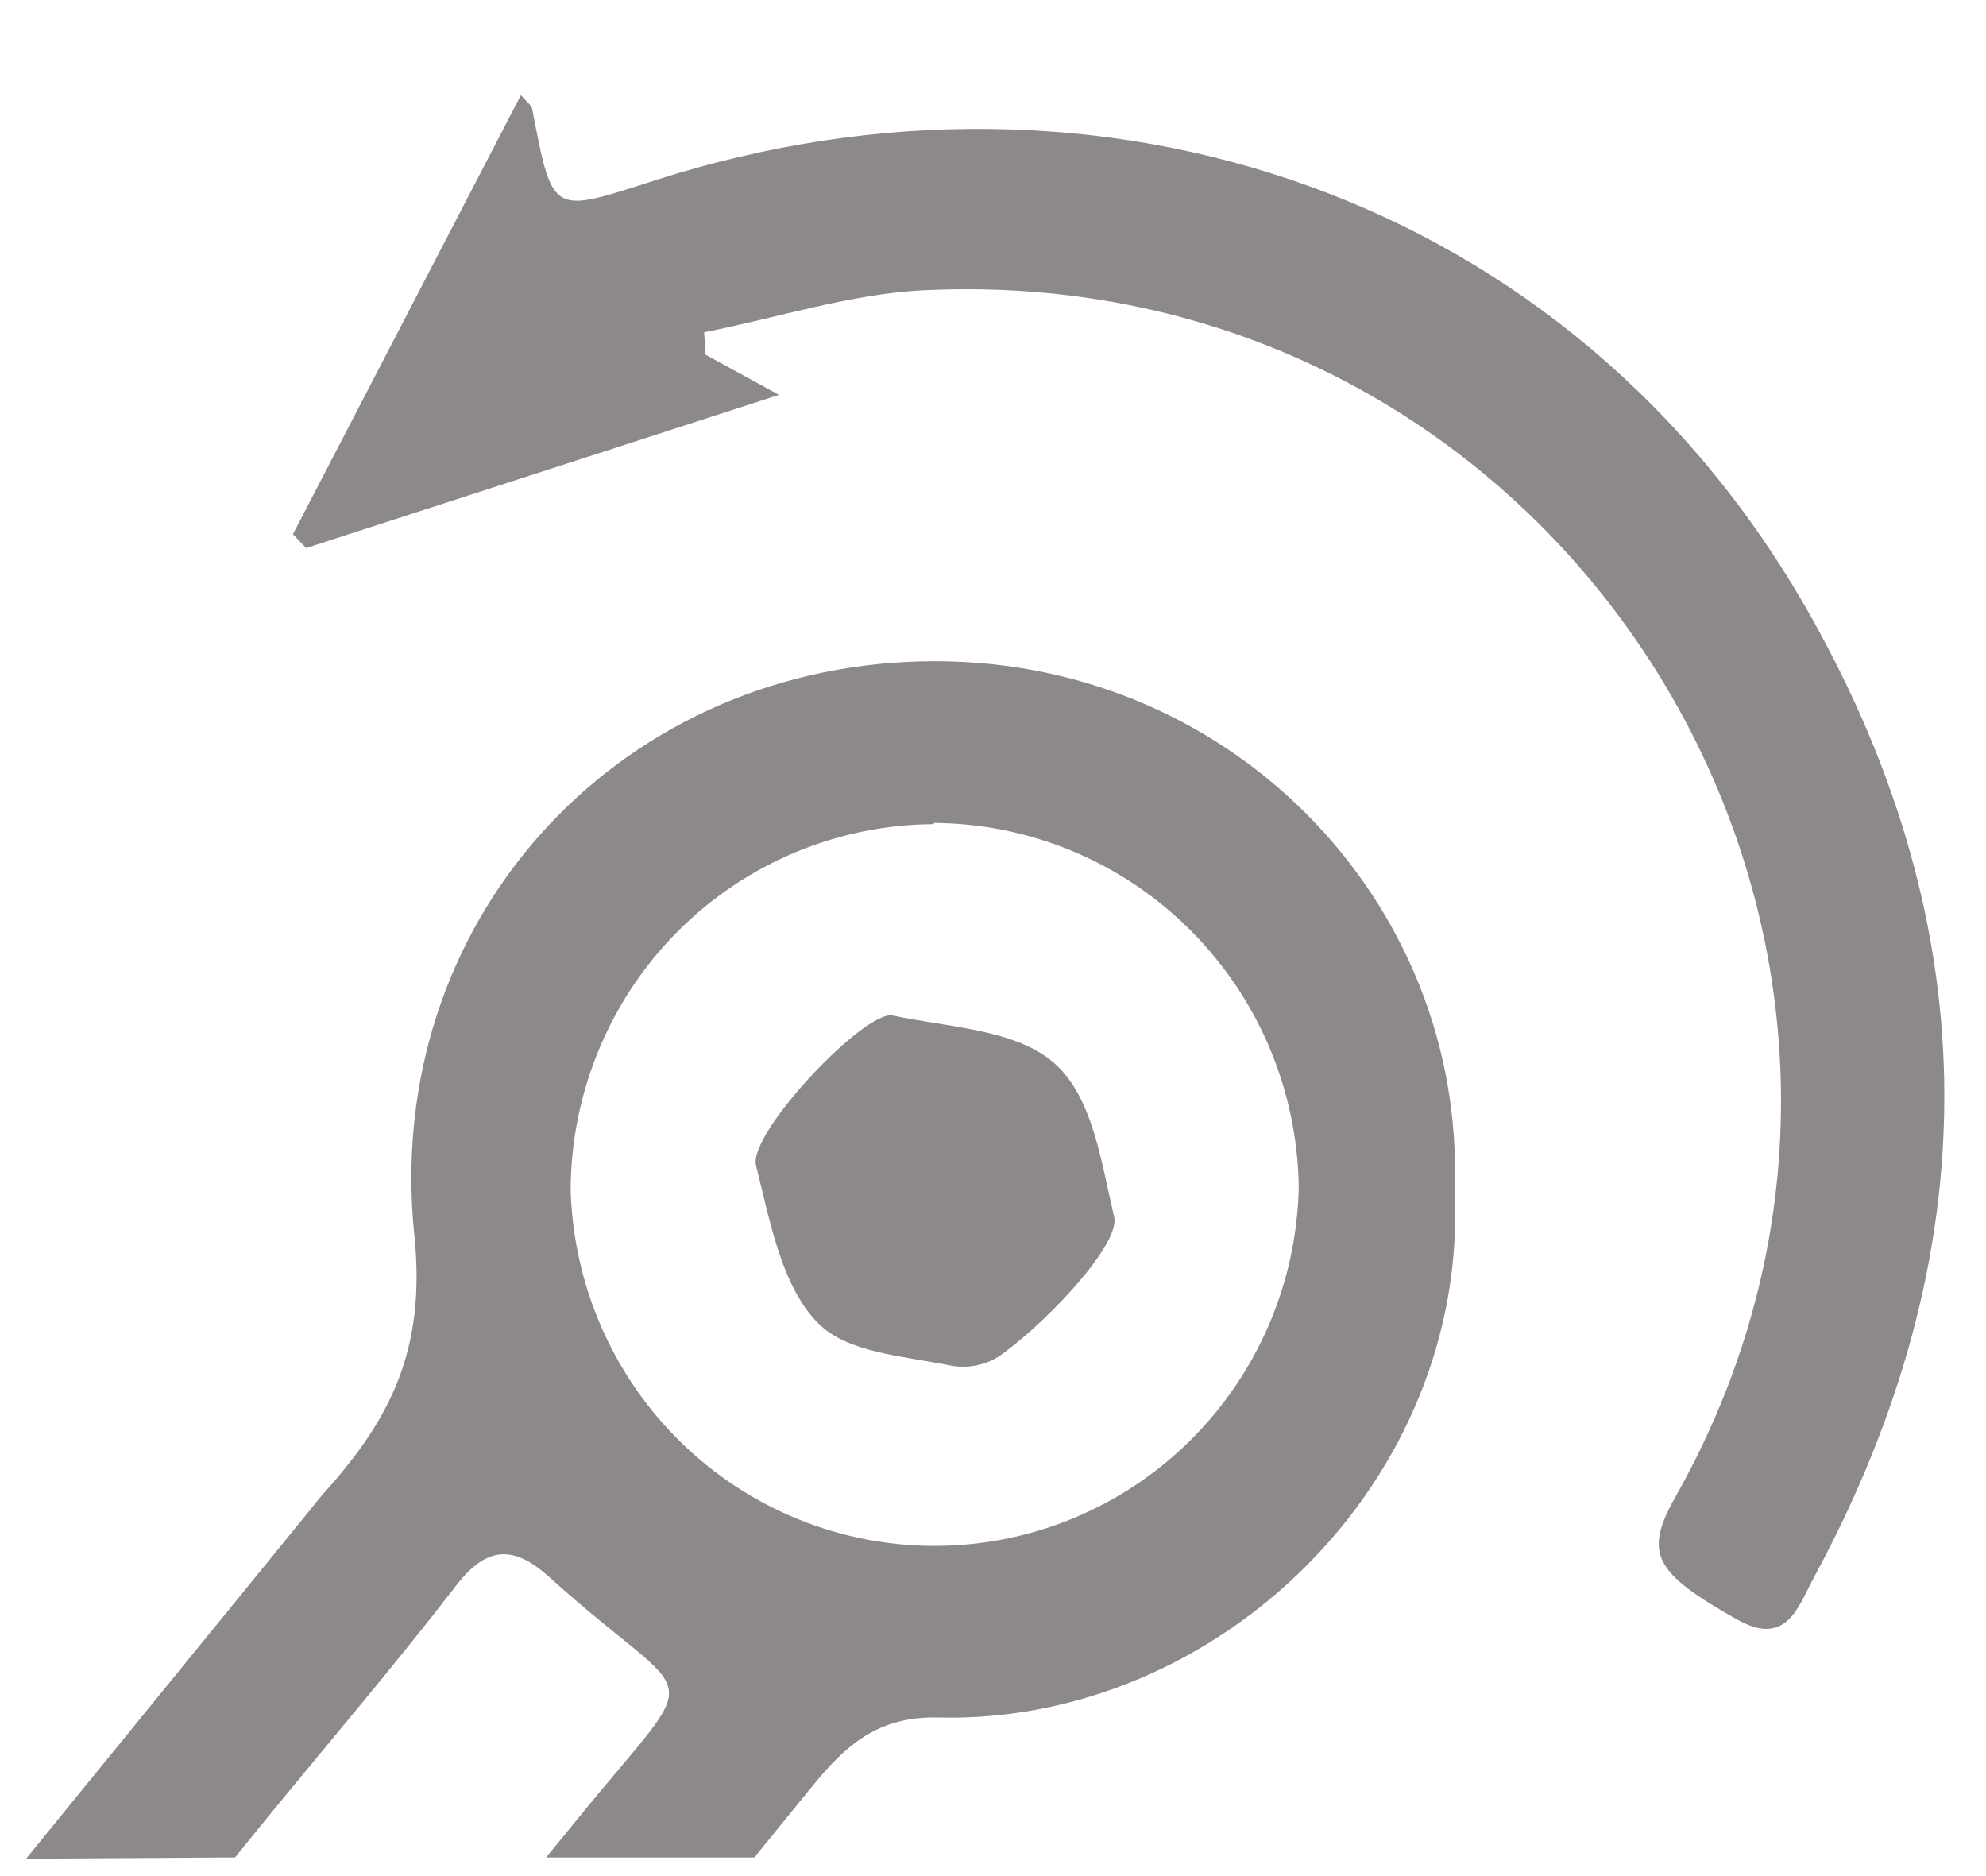
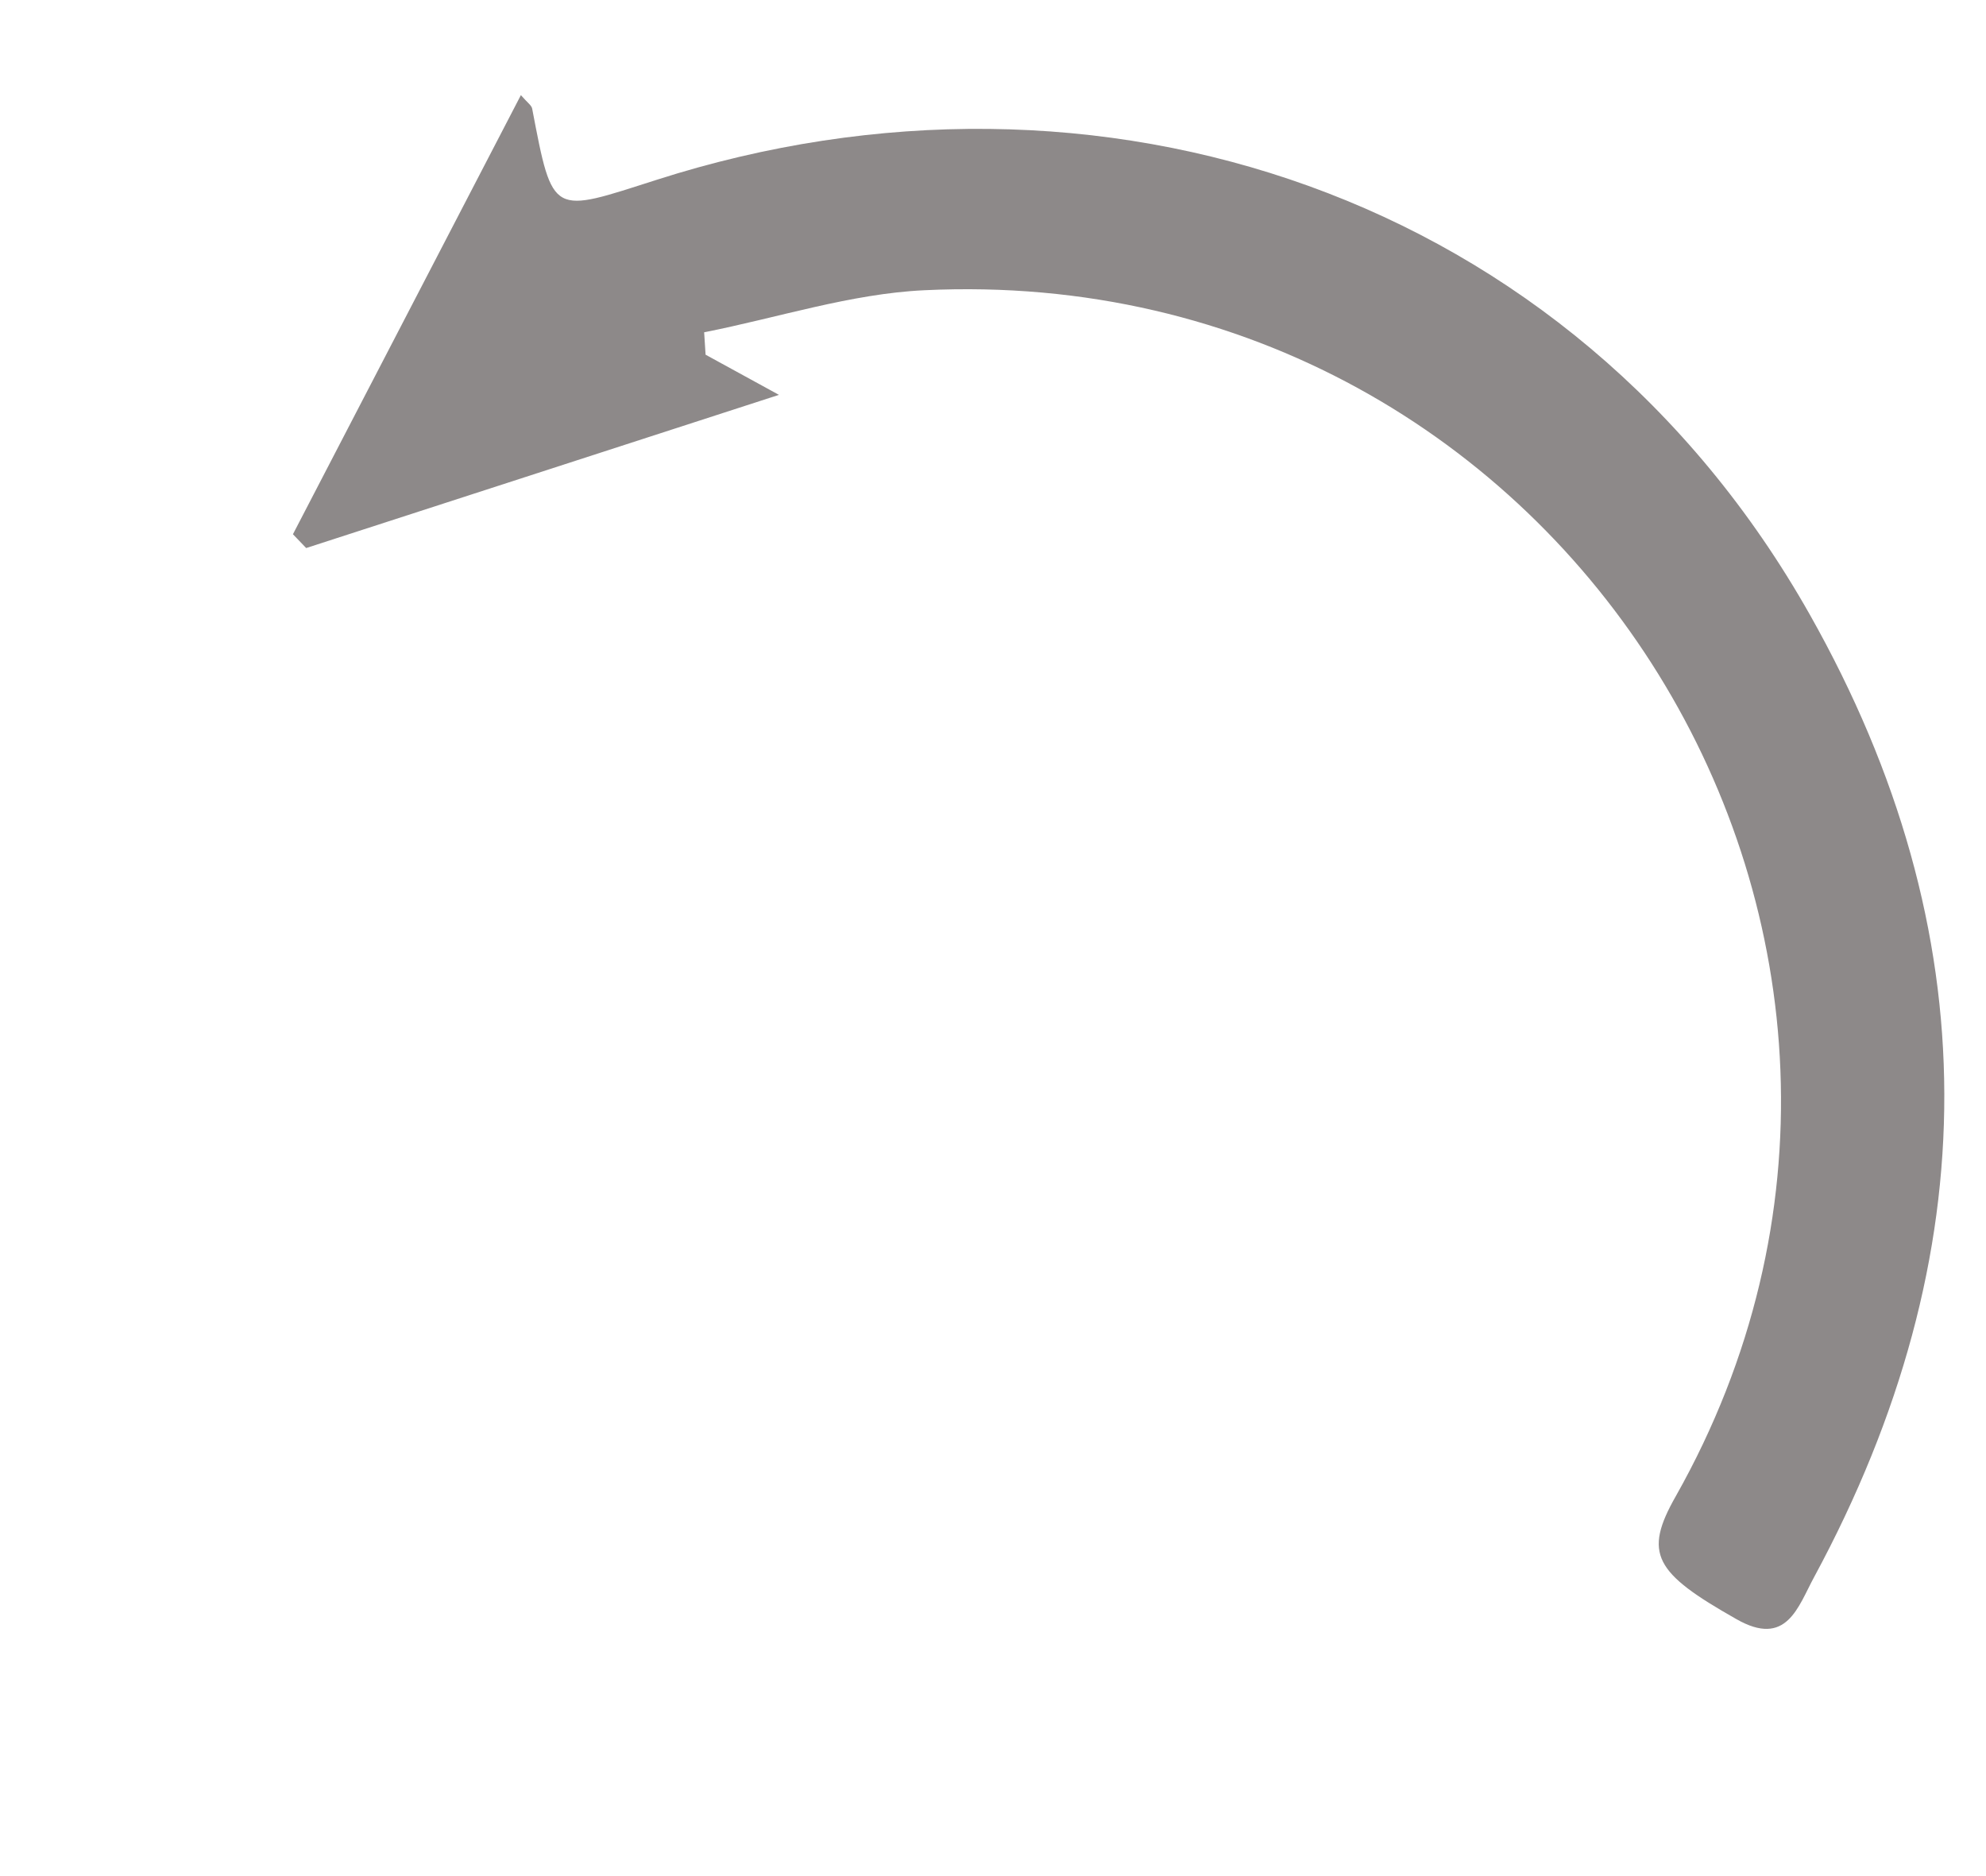
<svg xmlns="http://www.w3.org/2000/svg" width="18" height="17" viewBox="0 0 18 17" fill="none">
-   <path d="M2.13 16.831L2.42 16.474C2.995 15.771 3.584 15.081 4.136 14.365C4.418 14.001 4.662 14.005 4.979 14.291C6.333 15.516 6.42 15.023 5.234 16.483L4.95 16.831H6.837L7.362 16.186C7.666 15.813 7.958 15.55 8.504 15.563C11.031 15.626 13.319 13.425 13.184 10.774C13.281 8.171 11.133 5.922 8.344 5.993C5.555 6.064 3.467 8.377 3.755 11.189C3.864 12.236 3.533 12.865 2.935 13.53C2.881 13.59 2.833 13.655 2.782 13.717L0.237 16.842L2.13 16.831ZM8.464 7.457C9.335 7.462 10.17 7.81 10.788 8.428C11.407 9.046 11.76 9.883 11.771 10.76C11.752 11.627 11.397 12.451 10.782 13.058C10.168 13.664 9.342 14.005 8.481 14.008C7.62 14.011 6.793 13.675 6.174 13.072C5.556 12.469 5.196 11.646 5.172 10.78C5.176 9.903 5.524 9.062 6.14 8.442C6.757 7.822 7.592 7.472 8.464 7.468V7.457Z" fill="#8D8989" />
  <path d="M6.395 3.214L7.06 3.578L2.775 4.966L2.655 4.841L4.721 0.862C4.779 0.929 4.817 0.954 4.823 0.983C5.012 1.973 4.999 1.933 5.956 1.628C9.934 0.355 14.241 1.739 16.403 5.569C18.025 8.441 18.019 11.372 16.442 14.291C16.296 14.559 16.194 14.934 15.735 14.67C14.995 14.251 14.891 14.079 15.19 13.555C18.01 8.553 14.219 2.348 8.377 2.63C7.712 2.661 7.047 2.88 6.382 3.011L6.395 3.214Z" fill="#8D8989" />
-   <path d="M9.091 12.264C9.024 12.315 8.947 12.351 8.865 12.369C8.784 12.388 8.699 12.39 8.617 12.374C8.173 12.285 7.688 12.258 7.422 11.997C7.085 11.666 6.978 11.064 6.852 10.559C6.781 10.267 7.839 9.149 8.091 9.202C8.595 9.31 9.2 9.325 9.552 9.631C9.905 9.937 9.982 10.537 10.098 11.028C10.155 11.267 9.517 11.952 9.091 12.264Z" fill="#8D8989" />
</svg>